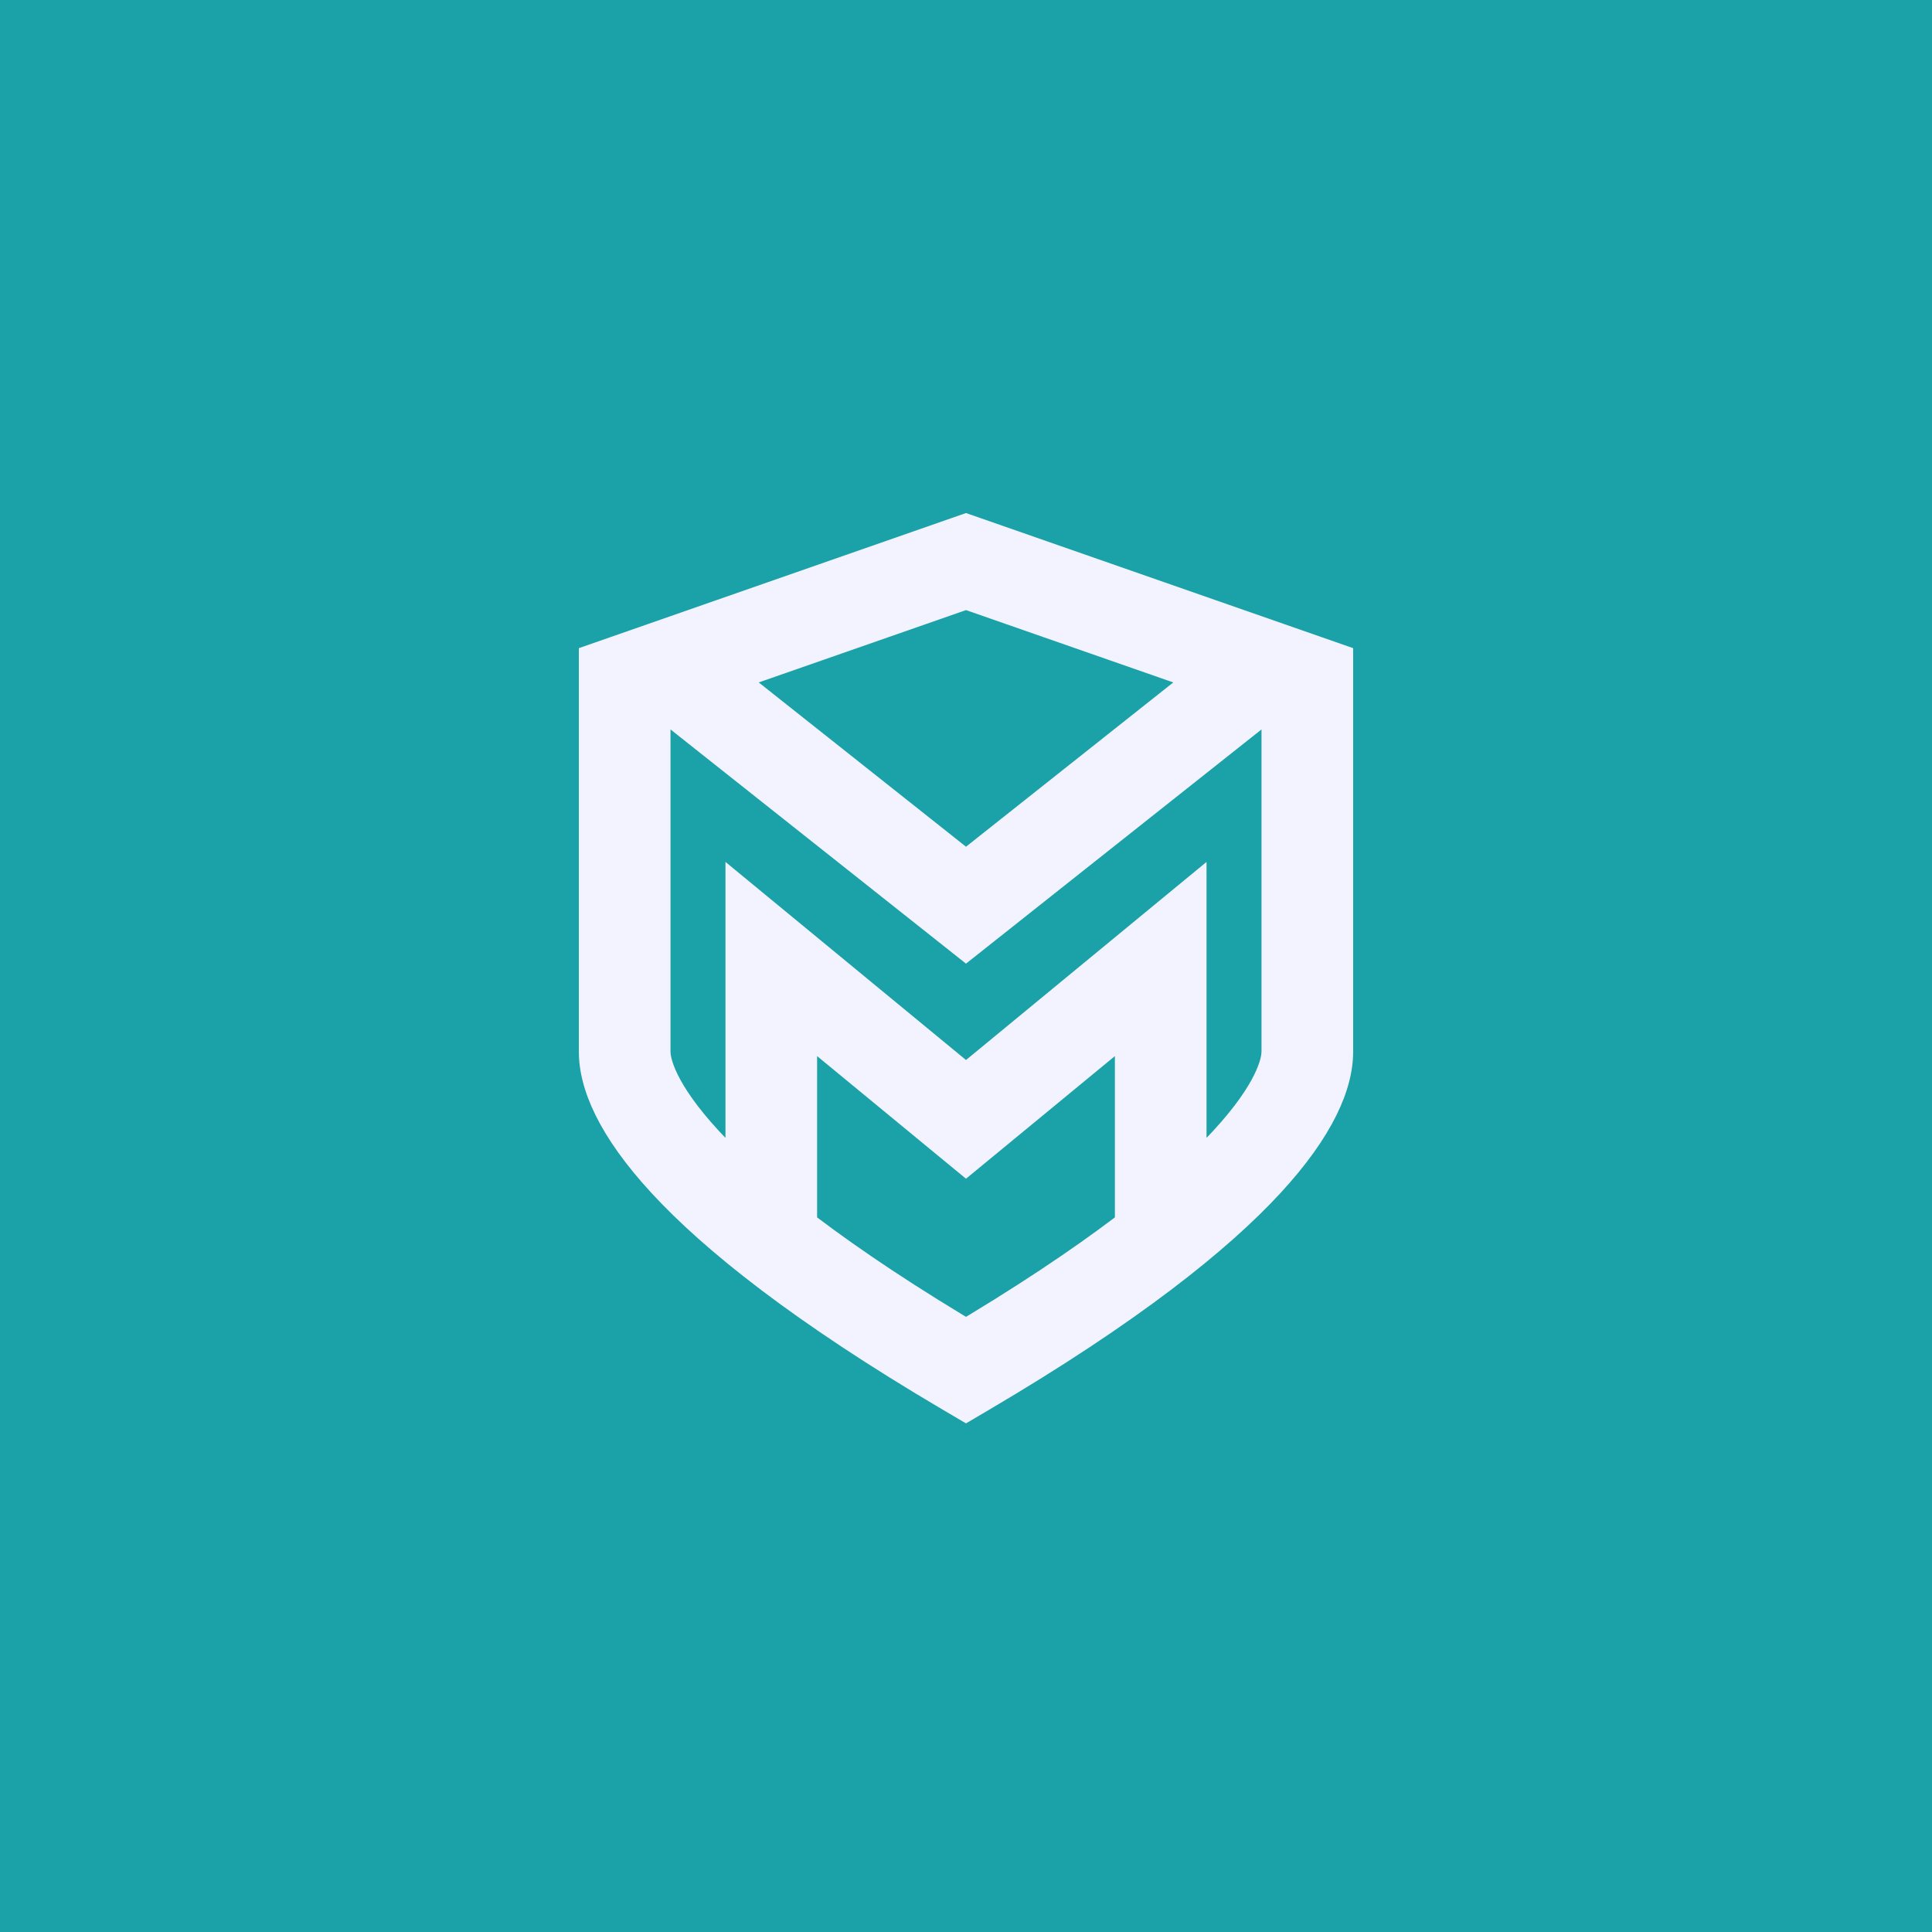
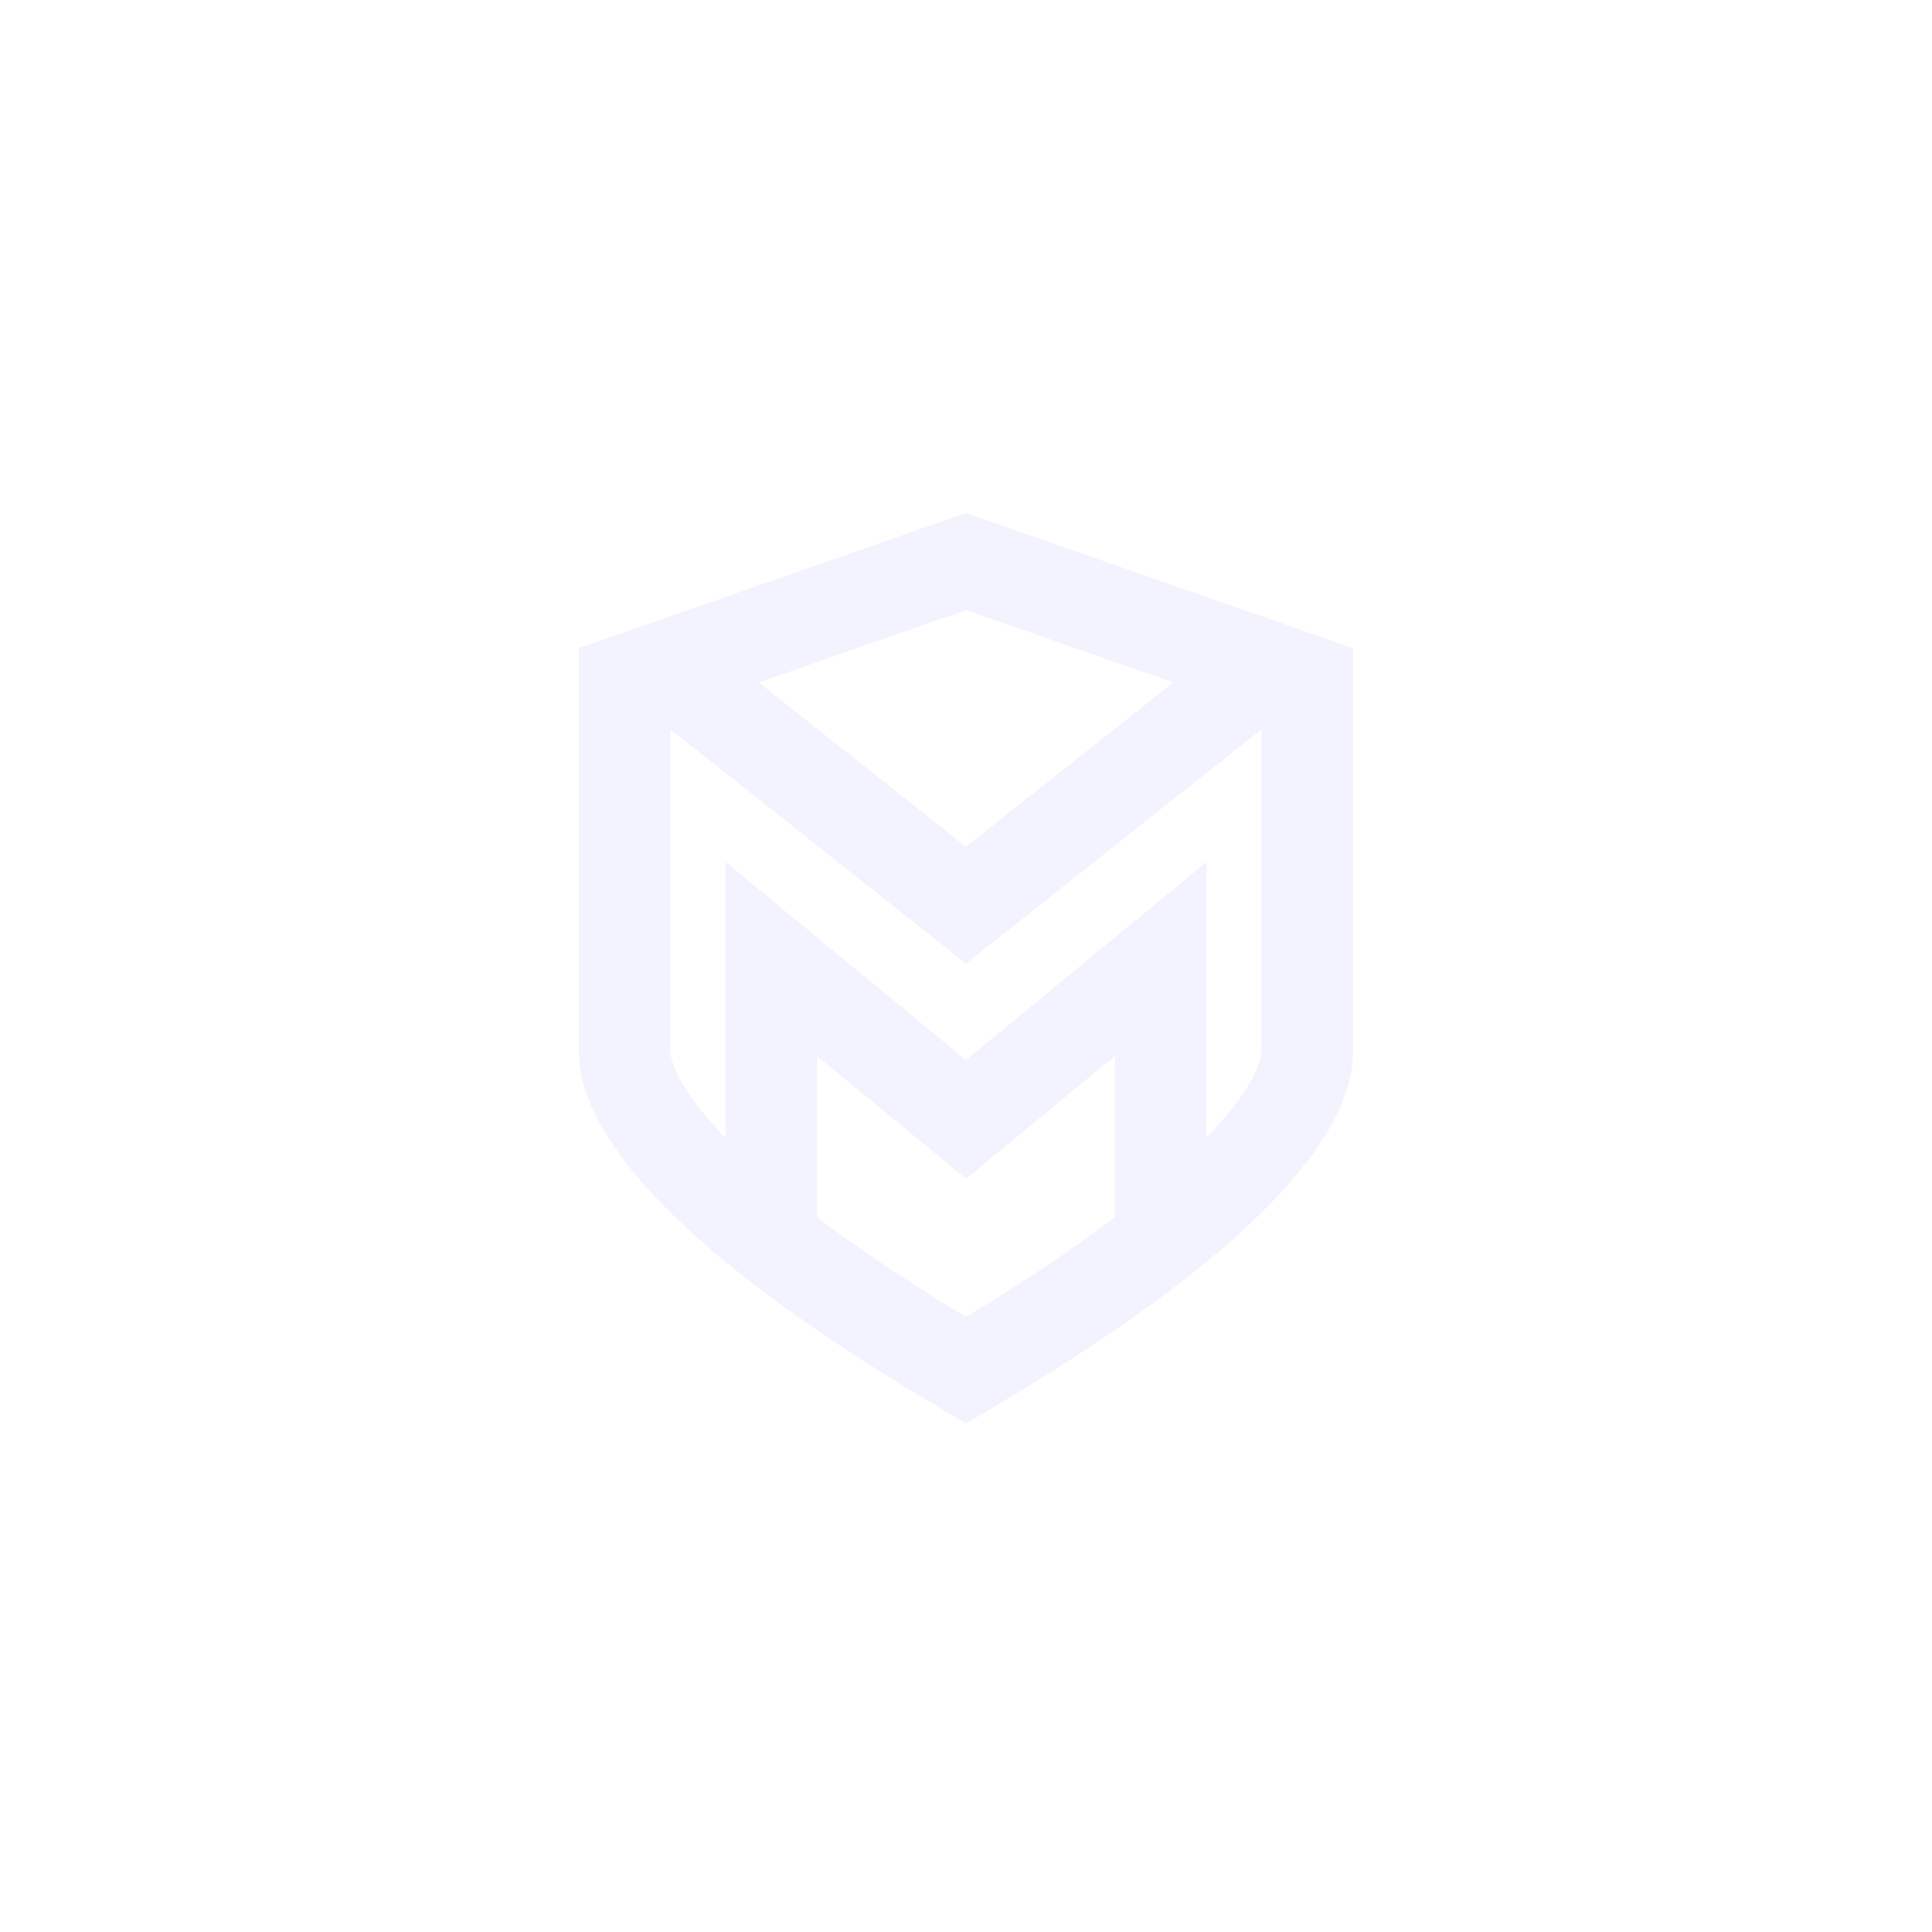
<svg xmlns="http://www.w3.org/2000/svg" width="1500" height="1500" viewBox="0 0 1500 1500" fill="none">
-   <rect width="1500" height="1500" fill="#1BA1A8" />
  <path d="M750 436L761.721 402.416L750 398.326L738.279 402.416L750 436ZM1015 528.483H1050.57V503.223L1026.72 494.899L1015 528.483ZM750 1063.82L731.946 1094.47L750 1105.1L768.054 1094.47L750 1063.82ZM485 528.483L473.279 494.899L449.43 503.223V528.483H485ZM750 702.779L727.905 730.655L750 748.167L772.095 730.655L750 702.779ZM598.826 744.574L621.438 717.116L563.255 669.201V744.574H598.826ZM750 869.07L727.388 896.528L750 915.15L772.612 896.528L750 869.07ZM901.174 744.574H936.745V669.201L878.562 717.116L901.174 744.574ZM563.255 948.215C563.255 967.86 579.18 983.785 598.826 983.785C618.471 983.785 634.396 967.86 634.396 948.215H563.255ZM865.604 948.215C865.604 967.86 881.529 983.785 901.174 983.785C920.82 983.785 936.745 967.86 936.745 948.215H865.604ZM750 436L738.279 469.584L1003.28 562.067L1015 528.483L1026.72 494.899L761.721 402.416L750 436ZM1015 528.483H979.43V816.604H1015H1050.57V528.483H1015ZM1015 816.604H979.43C979.43 820.201 976.849 840.143 941.842 878.07C907.344 915.445 844.326 966.97 731.946 1033.17L750 1063.82L768.054 1094.47C883.621 1026.39 953.103 970.758 994.118 926.321C1034.62 882.436 1050.57 845.91 1050.57 816.604H1015ZM750 436L738.279 402.416L473.279 494.899L485 528.483L496.721 562.067L761.721 469.584L750 436ZM485 528.483H449.43V816.604H485H520.57V528.483H485ZM485 816.604H449.43C449.43 845.91 465.375 882.436 505.881 926.321C546.897 970.758 616.379 1026.39 731.946 1094.47L750 1063.82L768.054 1033.17C655.674 966.97 592.656 915.445 558.158 878.07C523.151 840.143 520.57 820.201 520.57 816.604H485ZM509.899 512.477L487.805 540.353L727.905 730.655L750 702.779L772.095 674.902L531.994 484.6L509.899 512.477ZM750 702.779L772.095 730.655L1012.2 540.353L990.101 512.477L968.006 484.6L727.905 674.902L750 702.779ZM598.826 744.574L576.213 772.032L727.388 896.528L750 869.07L772.612 841.613L621.438 717.116L598.826 744.574ZM750 869.07L772.612 896.528L923.787 772.032L901.174 744.574L878.562 717.116L727.388 841.613L750 869.07ZM598.826 744.574H563.255V948.215H598.826H634.396V744.574H598.826ZM901.174 744.574H865.604V948.215H901.174H936.745V744.574H901.174Z" fill="#F3F3FF" />
</svg>